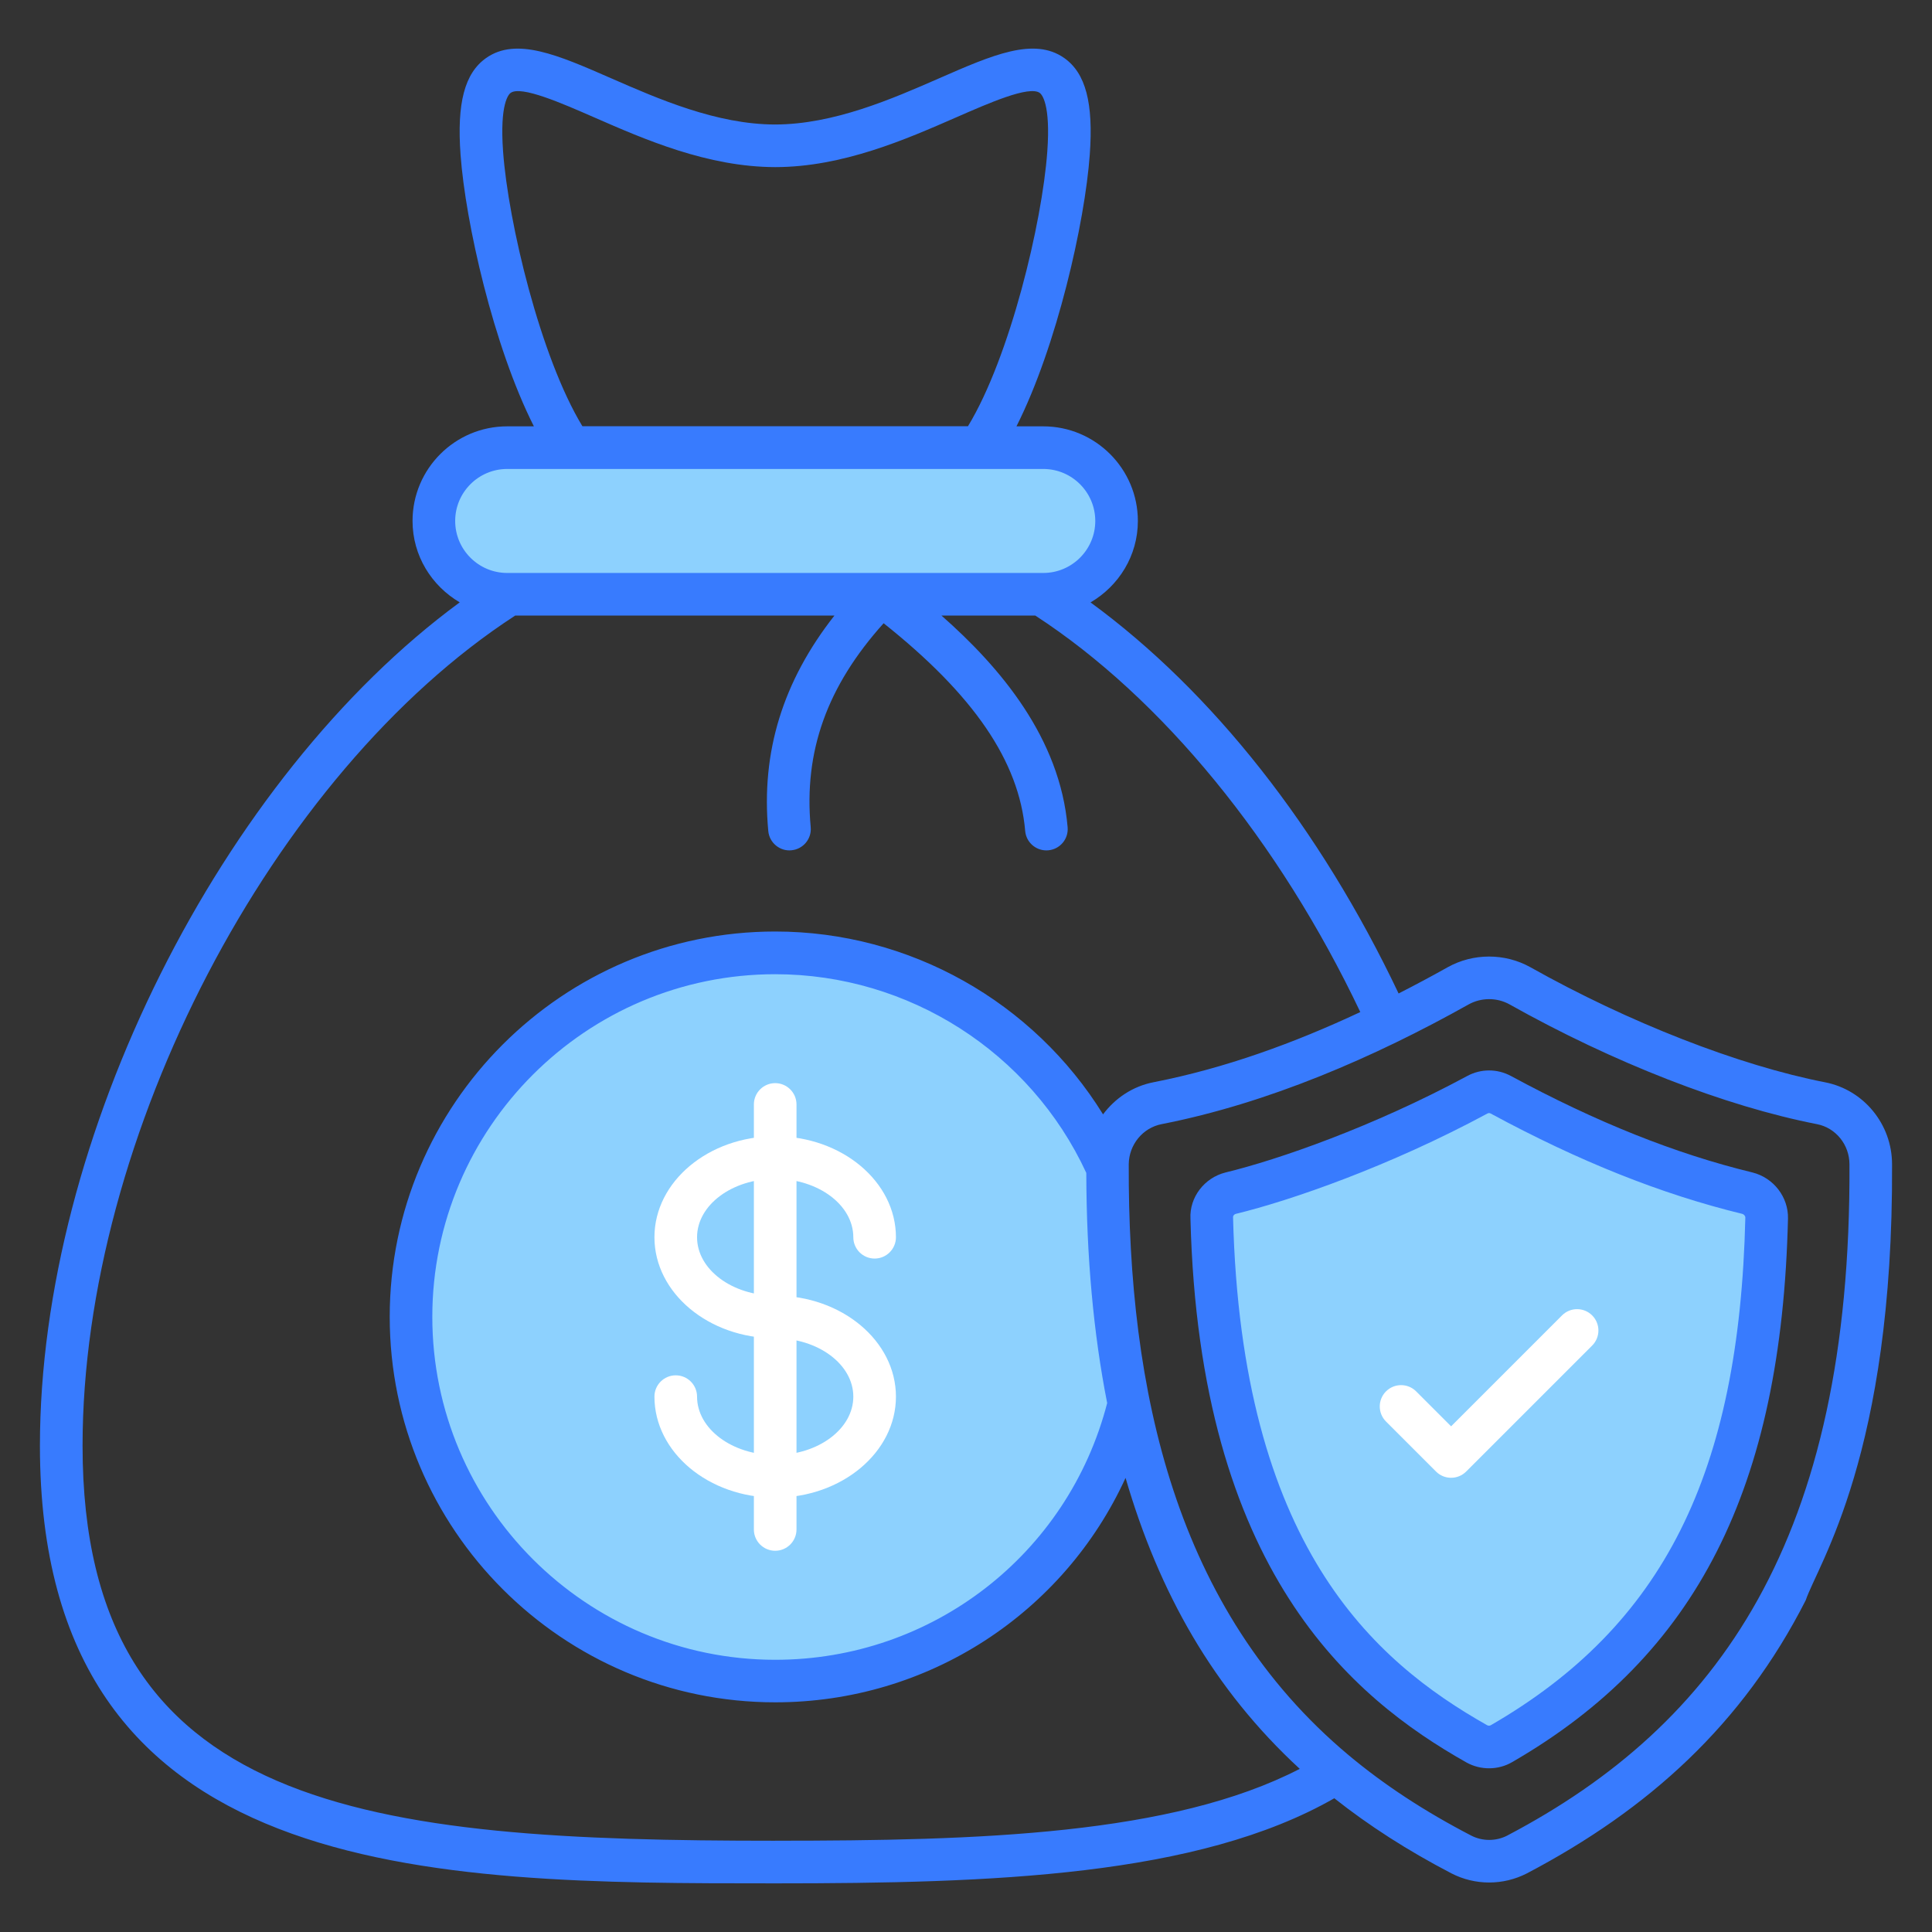
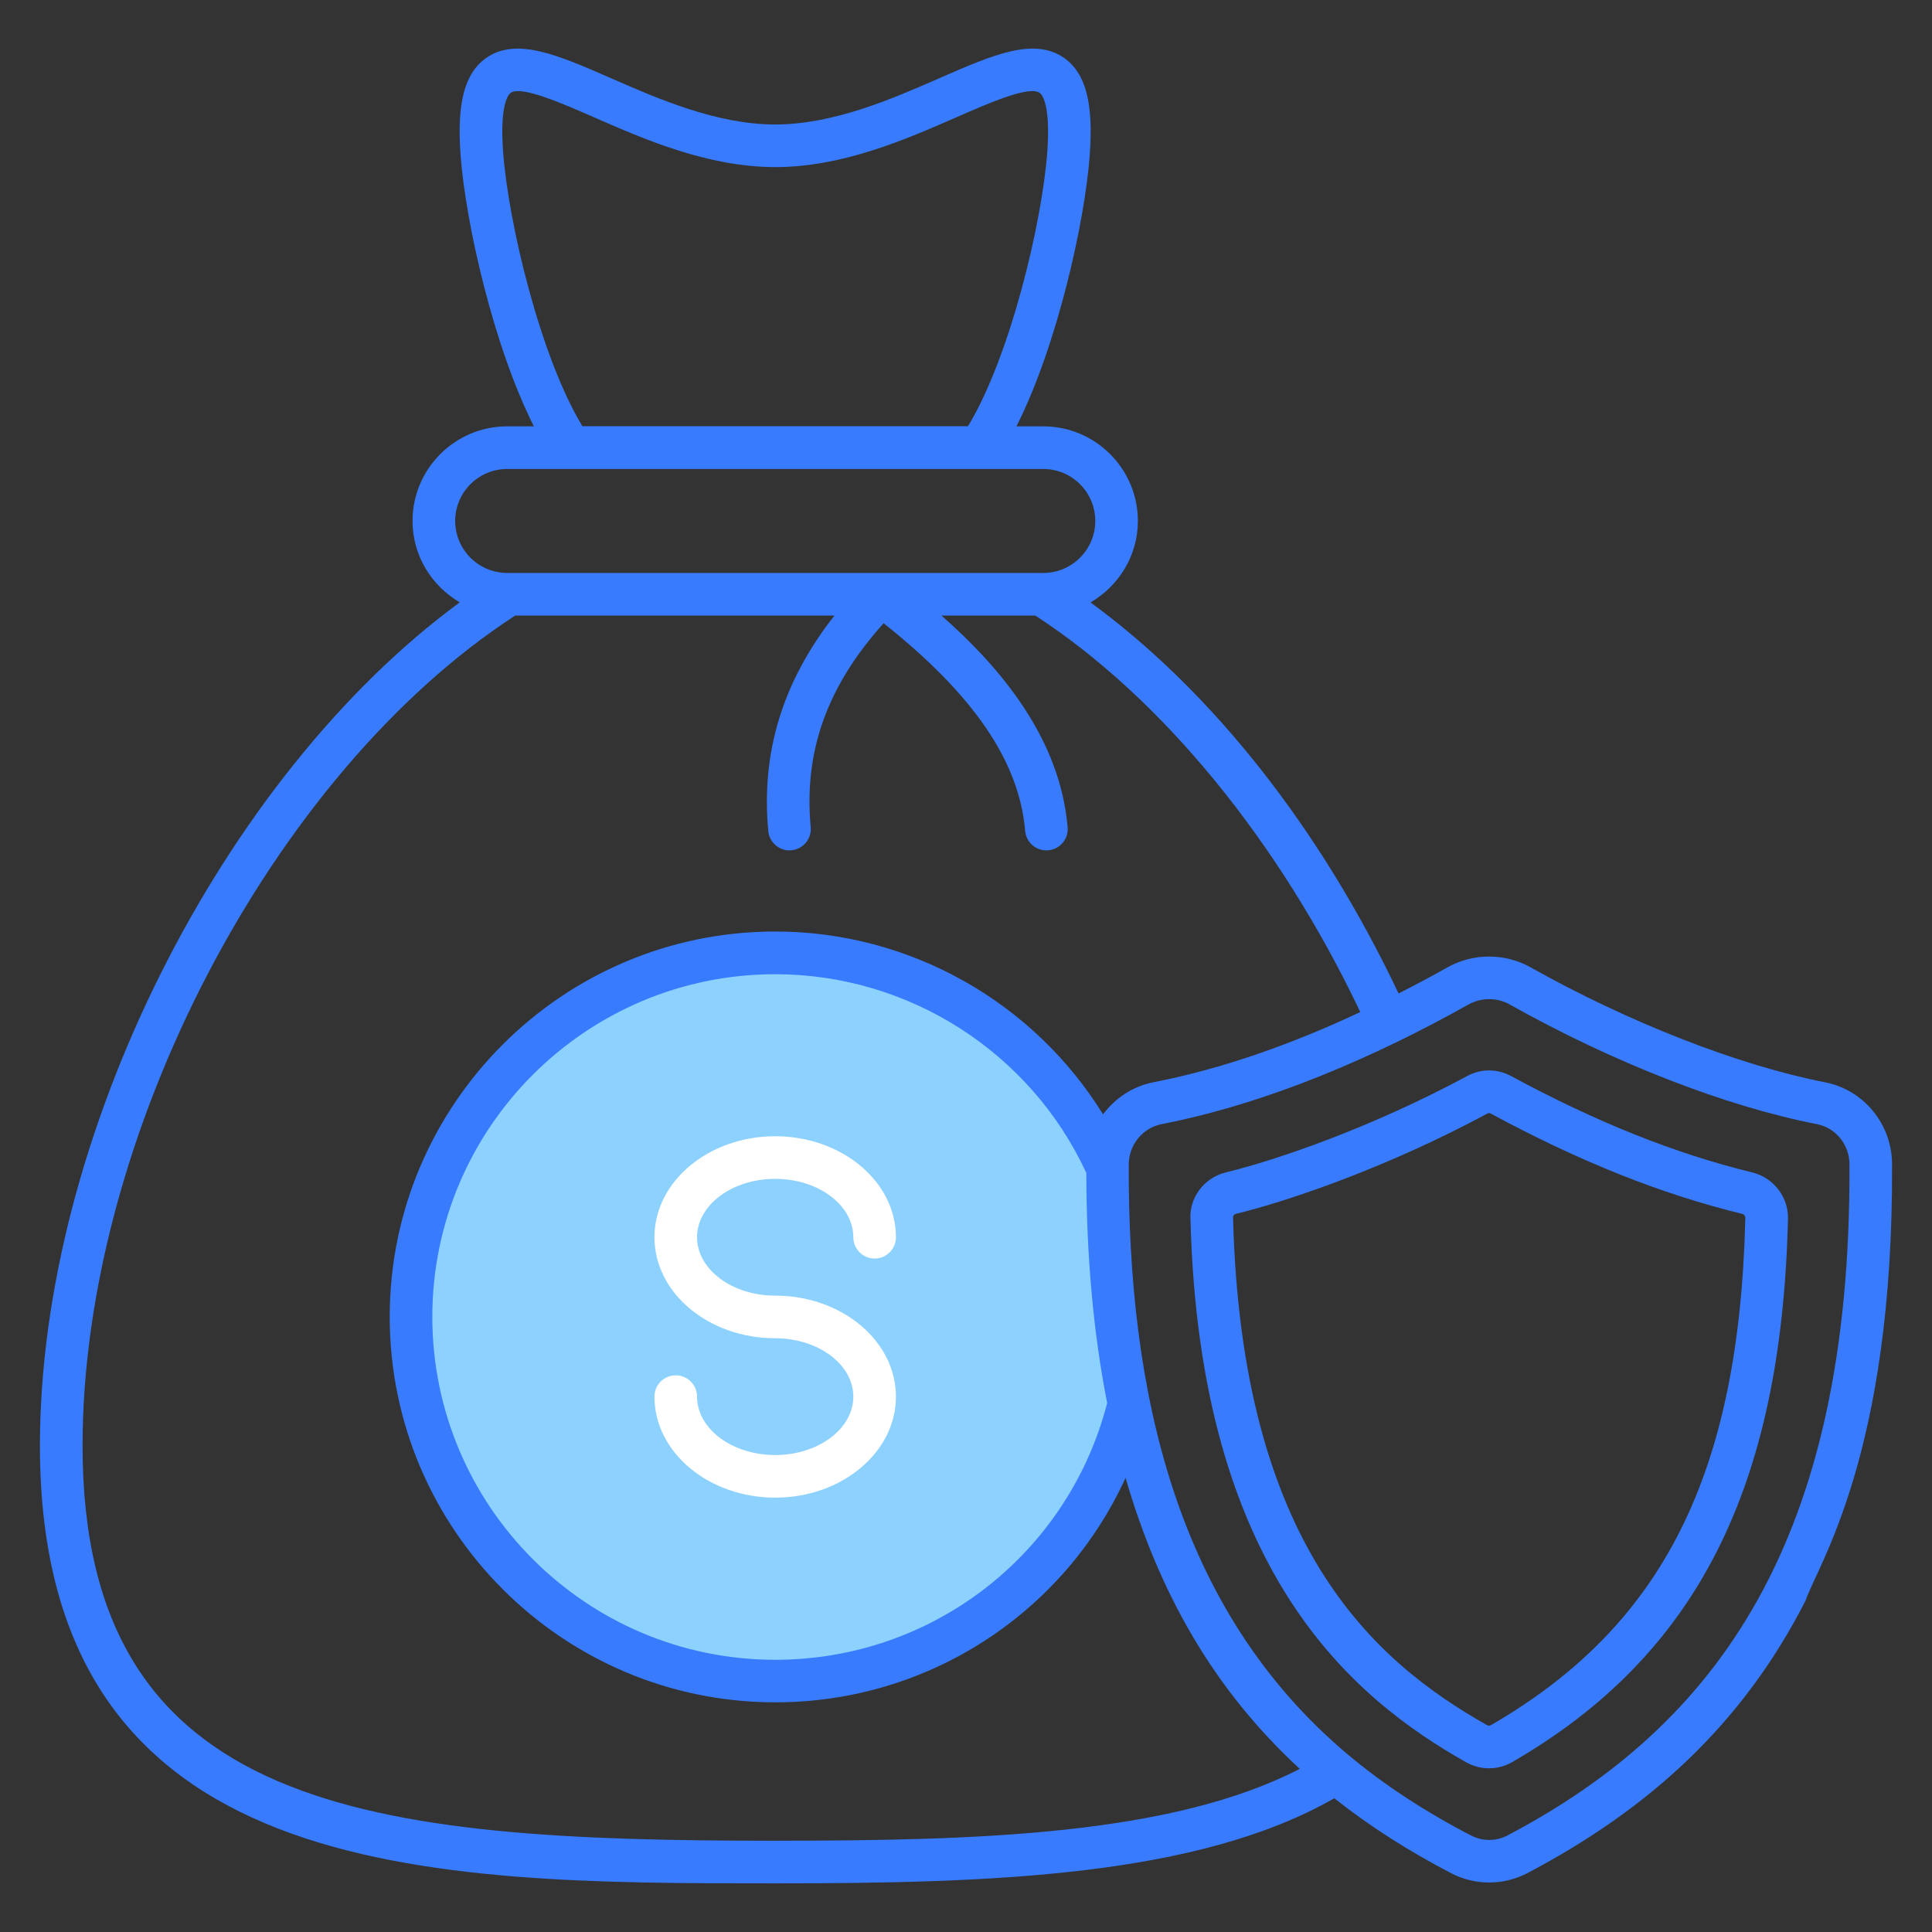
<svg xmlns="http://www.w3.org/2000/svg" id="Layer_1" enable-background="new 0 0 68 68" viewBox="0 0 68 68">
  <rect x="0" y="0" width="68" height="68" fill="#333333" stroke="none" />
  <g>
    <g>
-       <path d="m36.72 15.757h-18.869c-1.425 0-2.58 1.155-2.58 2.58 0 1.425 1.155 2.58 2.58 2.58h18.869c1.425 0 2.58-1.155 2.58-2.58 0-1.425-1.155-2.58-2.58-2.58z" fill="#8dd1fe" />
-     </g>
+       </g>
    <g>
      <path d="m39.735 49.429c-1.38 5.6-6.43 9.74-12.45 9.74-7.08 0-12.82-5.73-12.82-12.82 0-7.141 5.818-12.81 12.82-12.81 5.19 0 9.66 3.08 11.67 7.51" fill="#8dd1fe" />
    </g>
    <g>
      <path d="m27.284 52.712c-2.343 0-4.25-1.595-4.25-3.555 0-.414.336-.75.75-.75s.75.336.75.75c0 1.133 1.233 2.055 2.75 2.055 1.517 0 2.75-.922 2.75-2.055s-1.233-2.055-2.75-2.055c-2.343 0-4.25-1.595-4.25-3.555 0-1.96 1.906-3.555 4.25-3.555s4.25 1.595 4.25 3.555c0 .414-.336.75-.75.75s-.75-.336-.75-.75c0-1.133-1.233-2.055-2.75-2.055-1.516 0-2.75.922-2.75 2.055s1.233 2.055 2.75 2.055c2.343 0 4.25 1.595 4.25 3.555 0 1.96-1.907 3.555-4.25 3.555z" fill="#fff" />
    </g>
    <g>
-       <path d="m27.284 54.582c-.414 0-.75-.336-.75-.75v-14.959c0-.414.336-.75.75-.75s.75.336.75.75v14.959c0 .414-.336.75-.75.75z" fill="#fff" />
-     </g>
+       </g>
    <g>
-       <path d="m51.997 38.532c.259-.14.567-.14.826 0 3.036 1.642 5.893 2.787 8.68 3.464.398.1.687.468.677.876-.243 10.337-3.878 15.345-9.327 18.496-.269.159-.607.159-.876.01-4.37-2.468-9.039-6.968-9.327-18.505-.02-.408.269-.776.667-.876 2.121-.515 5.532-1.767 8.68-3.464z" fill="#8dd1fe" />
-     </g>
+       </g>
    <g>
-       <path d="m51.073 52.013c-.192 0-.384-.073-.53-.22l-1.76-1.76c-.293-.293-.293-.768 0-1.061.293-.293.768-.293 1.061 0l1.23 1.23 3.904-3.904c.293-.293.768-.293 1.061 0s.293.768 0 1.061l-4.434 4.434c-.146.146-.338.22-.53.22z" fill="#fff" />
-     </g>
+       </g>
    <g fill="#387bfe">
      <path d="m66.594 40.98c0-1.407-.992-2.621-2.359-2.887-3.032-.592-6.908-2.105-10.369-4.049-.898-.502-2.014-.502-2.913 0-.588.33-1.161.634-1.727.923-2.764-5.822-6.557-10.63-10.843-13.764.991-.578 1.666-1.64 1.666-2.867 0-1.836-1.494-3.33-3.33-3.33h-.943c1.427-2.825 2.41-7.196 2.58-9.56.133-1.82-.144-2.869-.896-3.402-1.064-.752-2.535-.106-4.398.709-1.654.724-3.714 1.626-5.782 1.629-2.061-.003-4.12-.905-5.775-1.629-1.864-.816-3.335-1.46-4.398-.709-.753.533-1.03 1.582-.897 3.402.171 2.365 1.154 6.736 2.581 9.56h-.941c-1.836 0-3.33 1.494-3.33 3.33 0 1.225.673 2.286 1.661 2.865-8.383 6.158-14.776 18.831-14.776 29.687 0 15.4 13.749 15.4 25.88 15.4 7.629 0 14.867-.242 19.678-2.995 1.217.963 2.574 1.837 4.122 2.643.827.427 1.821.433 2.664-.003 4.274-2.248 7.584-5.235 9.807-9.611l-0-0c.421-1.252 3.088-5.135 3.038-15.341zm-48.62-37.711c.369-.262 1.79.359 2.93.858 1.782.78 4 1.751 6.386 1.755 2.374-.004 4.591-.975 6.374-1.755 1.14-.499 2.556-1.121 2.93-.858.066.047.391.367.267 2.068v0c-.18 2.497-1.313 7.23-2.791 9.664h-13.572c-1.478-2.434-2.61-7.167-2.791-9.665-.124-1.701.201-2.021.267-2.068zm-.123 13.237h18.869c1.009 0 1.83.821 1.83 1.83s-.821 1.83-1.83 1.83c-4.068 0-14.298 0-18.869 0-1.009 0-1.83-.821-1.83-1.83s.821-1.83 1.83-1.83zm9.435 48.282c-14.275 0-24.38-.997-24.38-13.9 0-10.885 6.676-23.667 15.227-29.222h11.236c-1.815 2.311-2.587 4.805-2.328 7.584.039.42.416.719.816.677.413-.039.716-.404.677-.816-.248-2.671.58-4.965 2.567-7.175 3.17 2.522 4.771 4.858 4.982 7.309.033.391.361.686.746.686.021 0 .043-.001.065-.003.413-.035.719-.398.683-.812-.269-3.139-2.365-5.624-4.441-7.451h3.302c4.457 2.896 8.584 7.945 11.44 13.956-2.322 1.088-4.746 1.974-7.281 2.471-.73.142-1.348.561-1.773 1.13-2.446-3.955-6.805-6.436-11.537-6.436-7.483 0-13.57 6.083-13.57 13.56 0 7.482 6.087 13.57 13.57 13.57 5.394 0 10.155-3.149 12.329-7.899 1.18 4.044 3.089 7.436 6.131 10.241-4.502 2.325-11.3 2.529-18.461 2.529zm10.948-23.507c.007 2.958.252 5.65.735 8.102-1.377 5.326-6.158 9.036-11.683 9.036-6.656 0-12.07-5.415-12.07-12.07 0-6.65 5.415-12.06 12.07-12.06 4.697 0 8.983 2.743 10.948 6.993zm14.823 23.322c-.402.208-.881.208-1.28.001-1.644-.854-3.064-1.786-4.311-2.829-0 0-0 0-0 0-6.103-5.107-7.766-12.833-7.738-20.797.007-.689.493-1.283 1.157-1.412 3.751-.735 7.485-2.352 10.803-4.212.438-.245.992-.255 1.447-.001 3.646 2.047 7.587 3.583 10.815 4.213 0 0 0 0 0.0 0.0.664.129 1.145.724 1.145 1.417.065 13.217-4.642 19.73-12.038 23.619z" />
      <path d="m61.681 41.267c-2.717-.66-5.497-1.771-8.501-3.396-.481-.26-1.057-.26-1.538 0-3.314 1.787-6.651 2.946-8.507 3.396-.751.188-1.271.877-1.235 1.623.311 12.416 5.69 16.87 9.712 19.142.503.28 1.126.275 1.617-.015 6.486-3.75 9.479-9.649 9.702-19.126.019-.755-.505-1.437-1.25-1.624zm-9.21 19.455c-.035.021-.089.021-.125.002-4.014-2.267-8.658-6.347-8.947-17.888-.002-.046.044-.099.095-.111 1.937-.47 5.419-1.678 8.859-3.533.019-.01.038-.015.057-.015.02 0 .038.005.056.015 3.119 1.687 6.017 2.842 8.855 3.532.06.015.11.076.109.131-.212 9.017-2.889 14.359-8.96 17.868z" />
    </g>
  </g>
</svg>